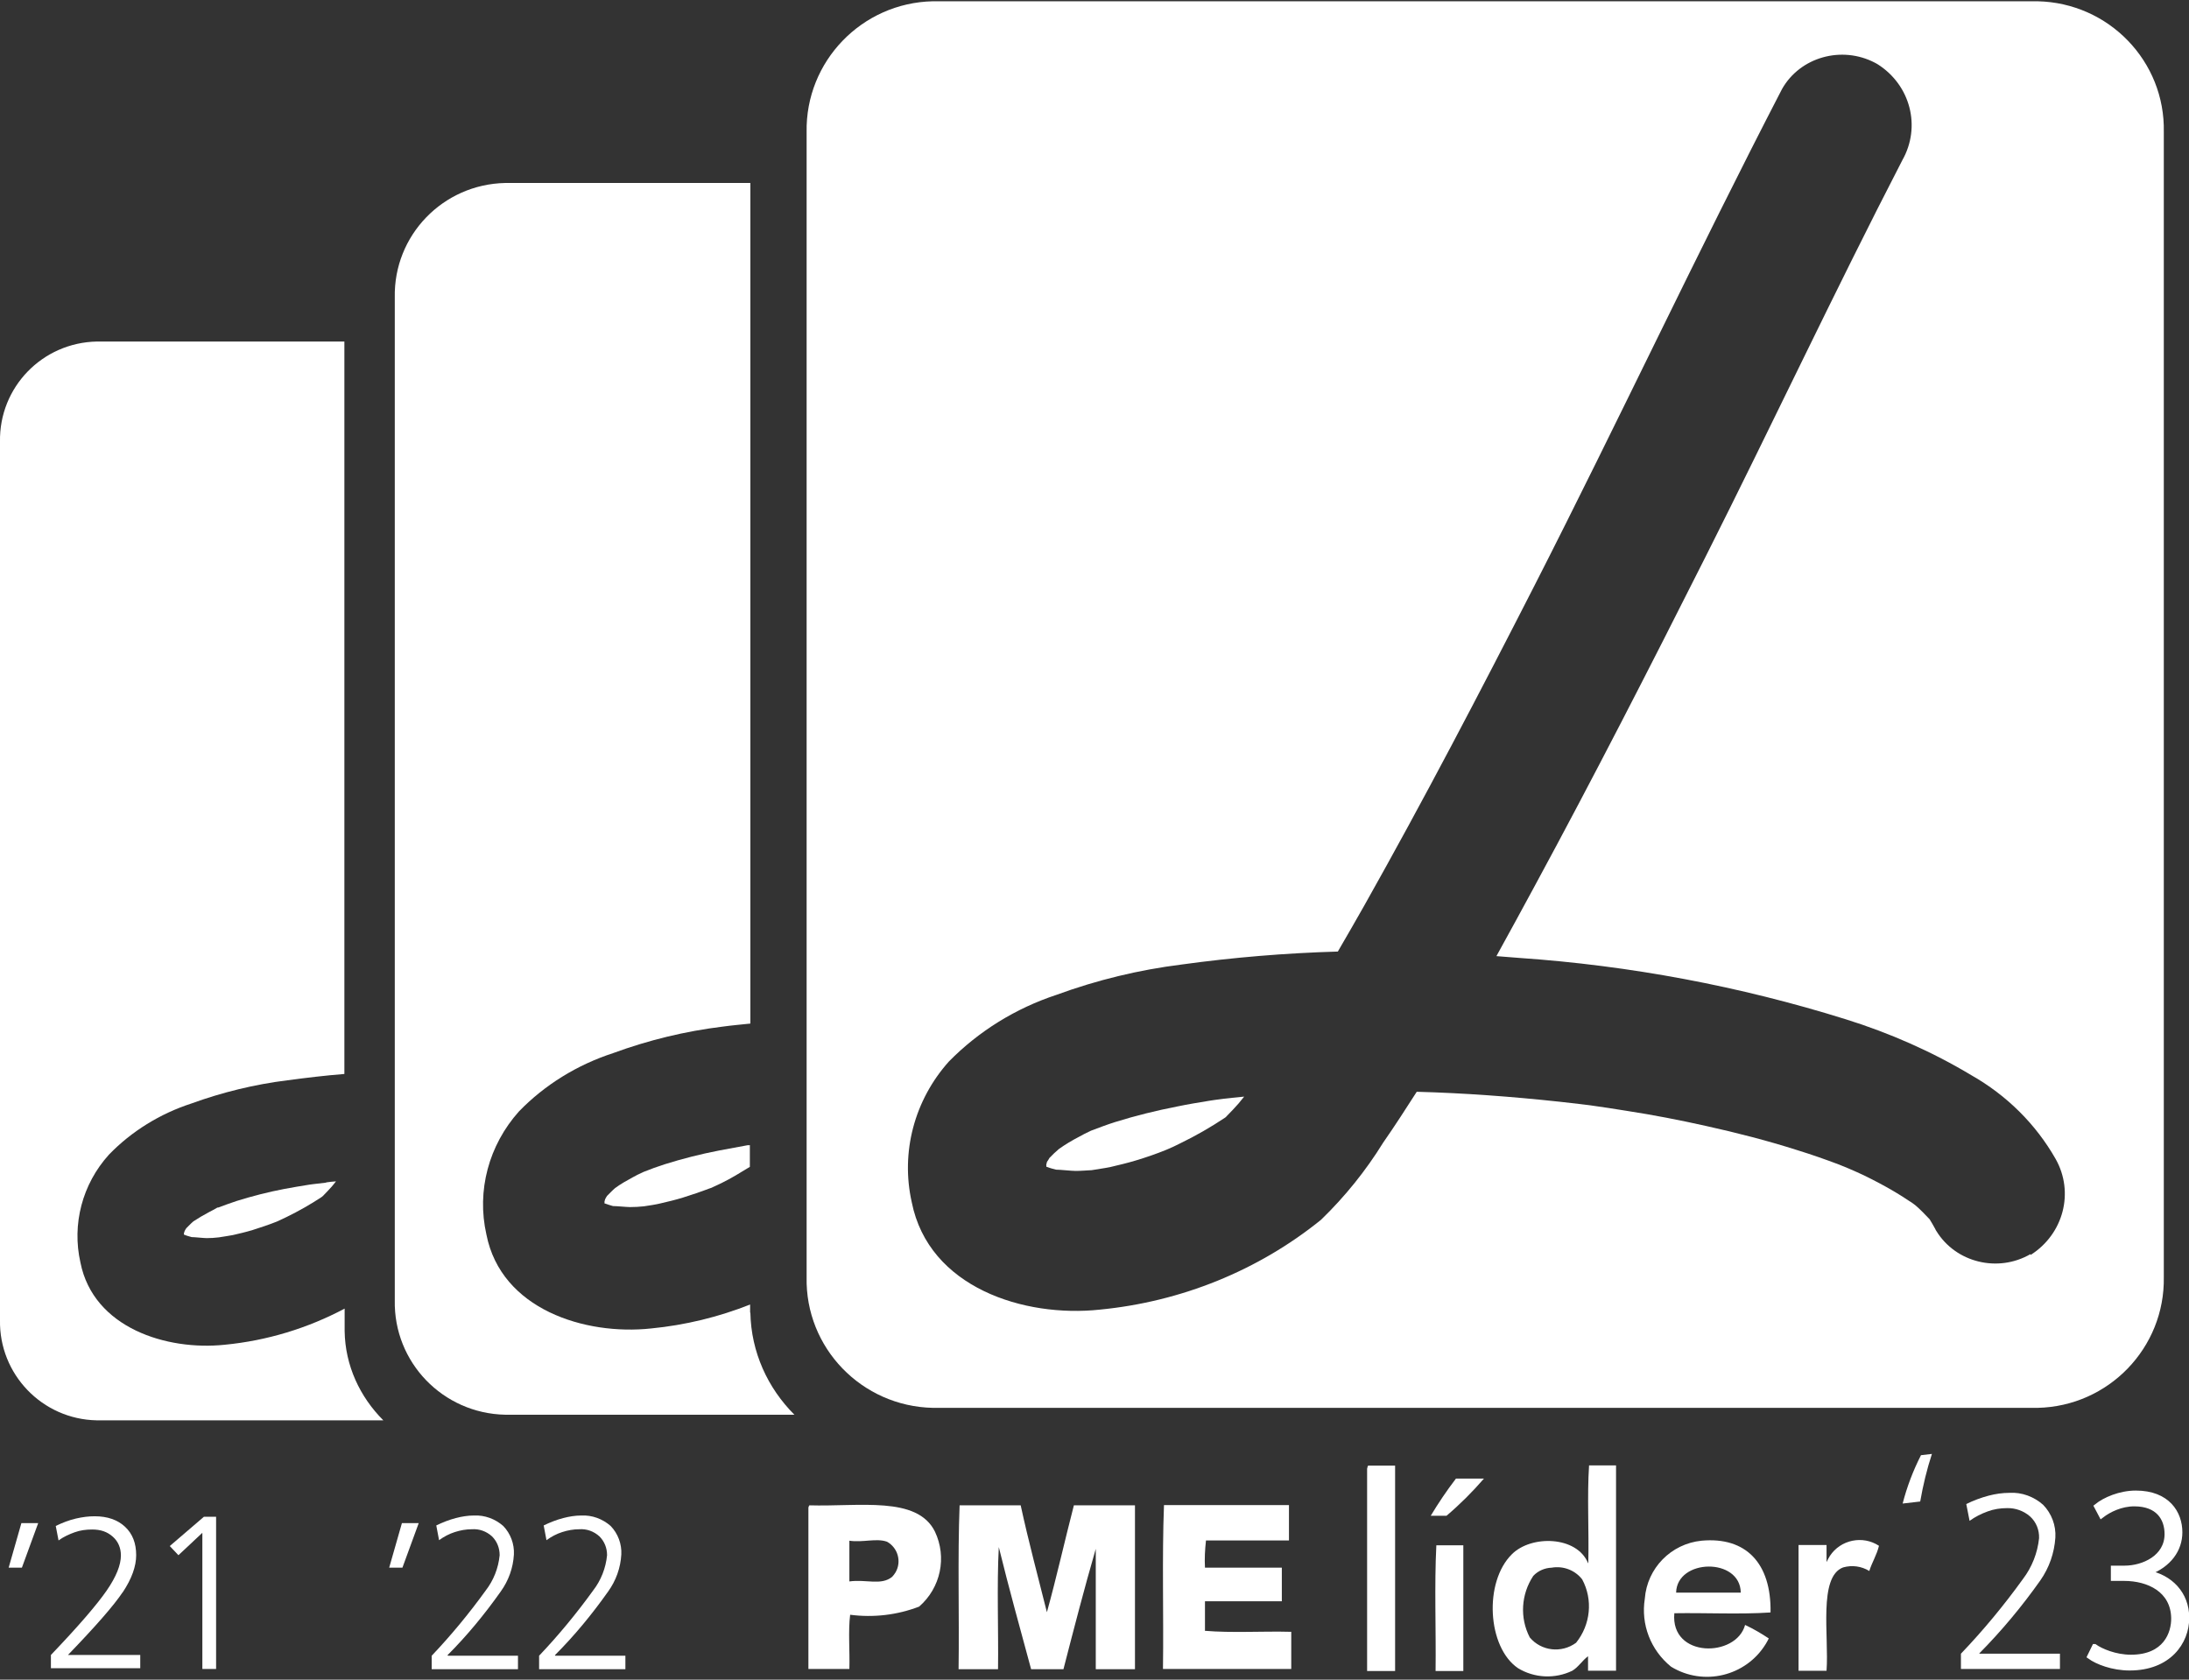
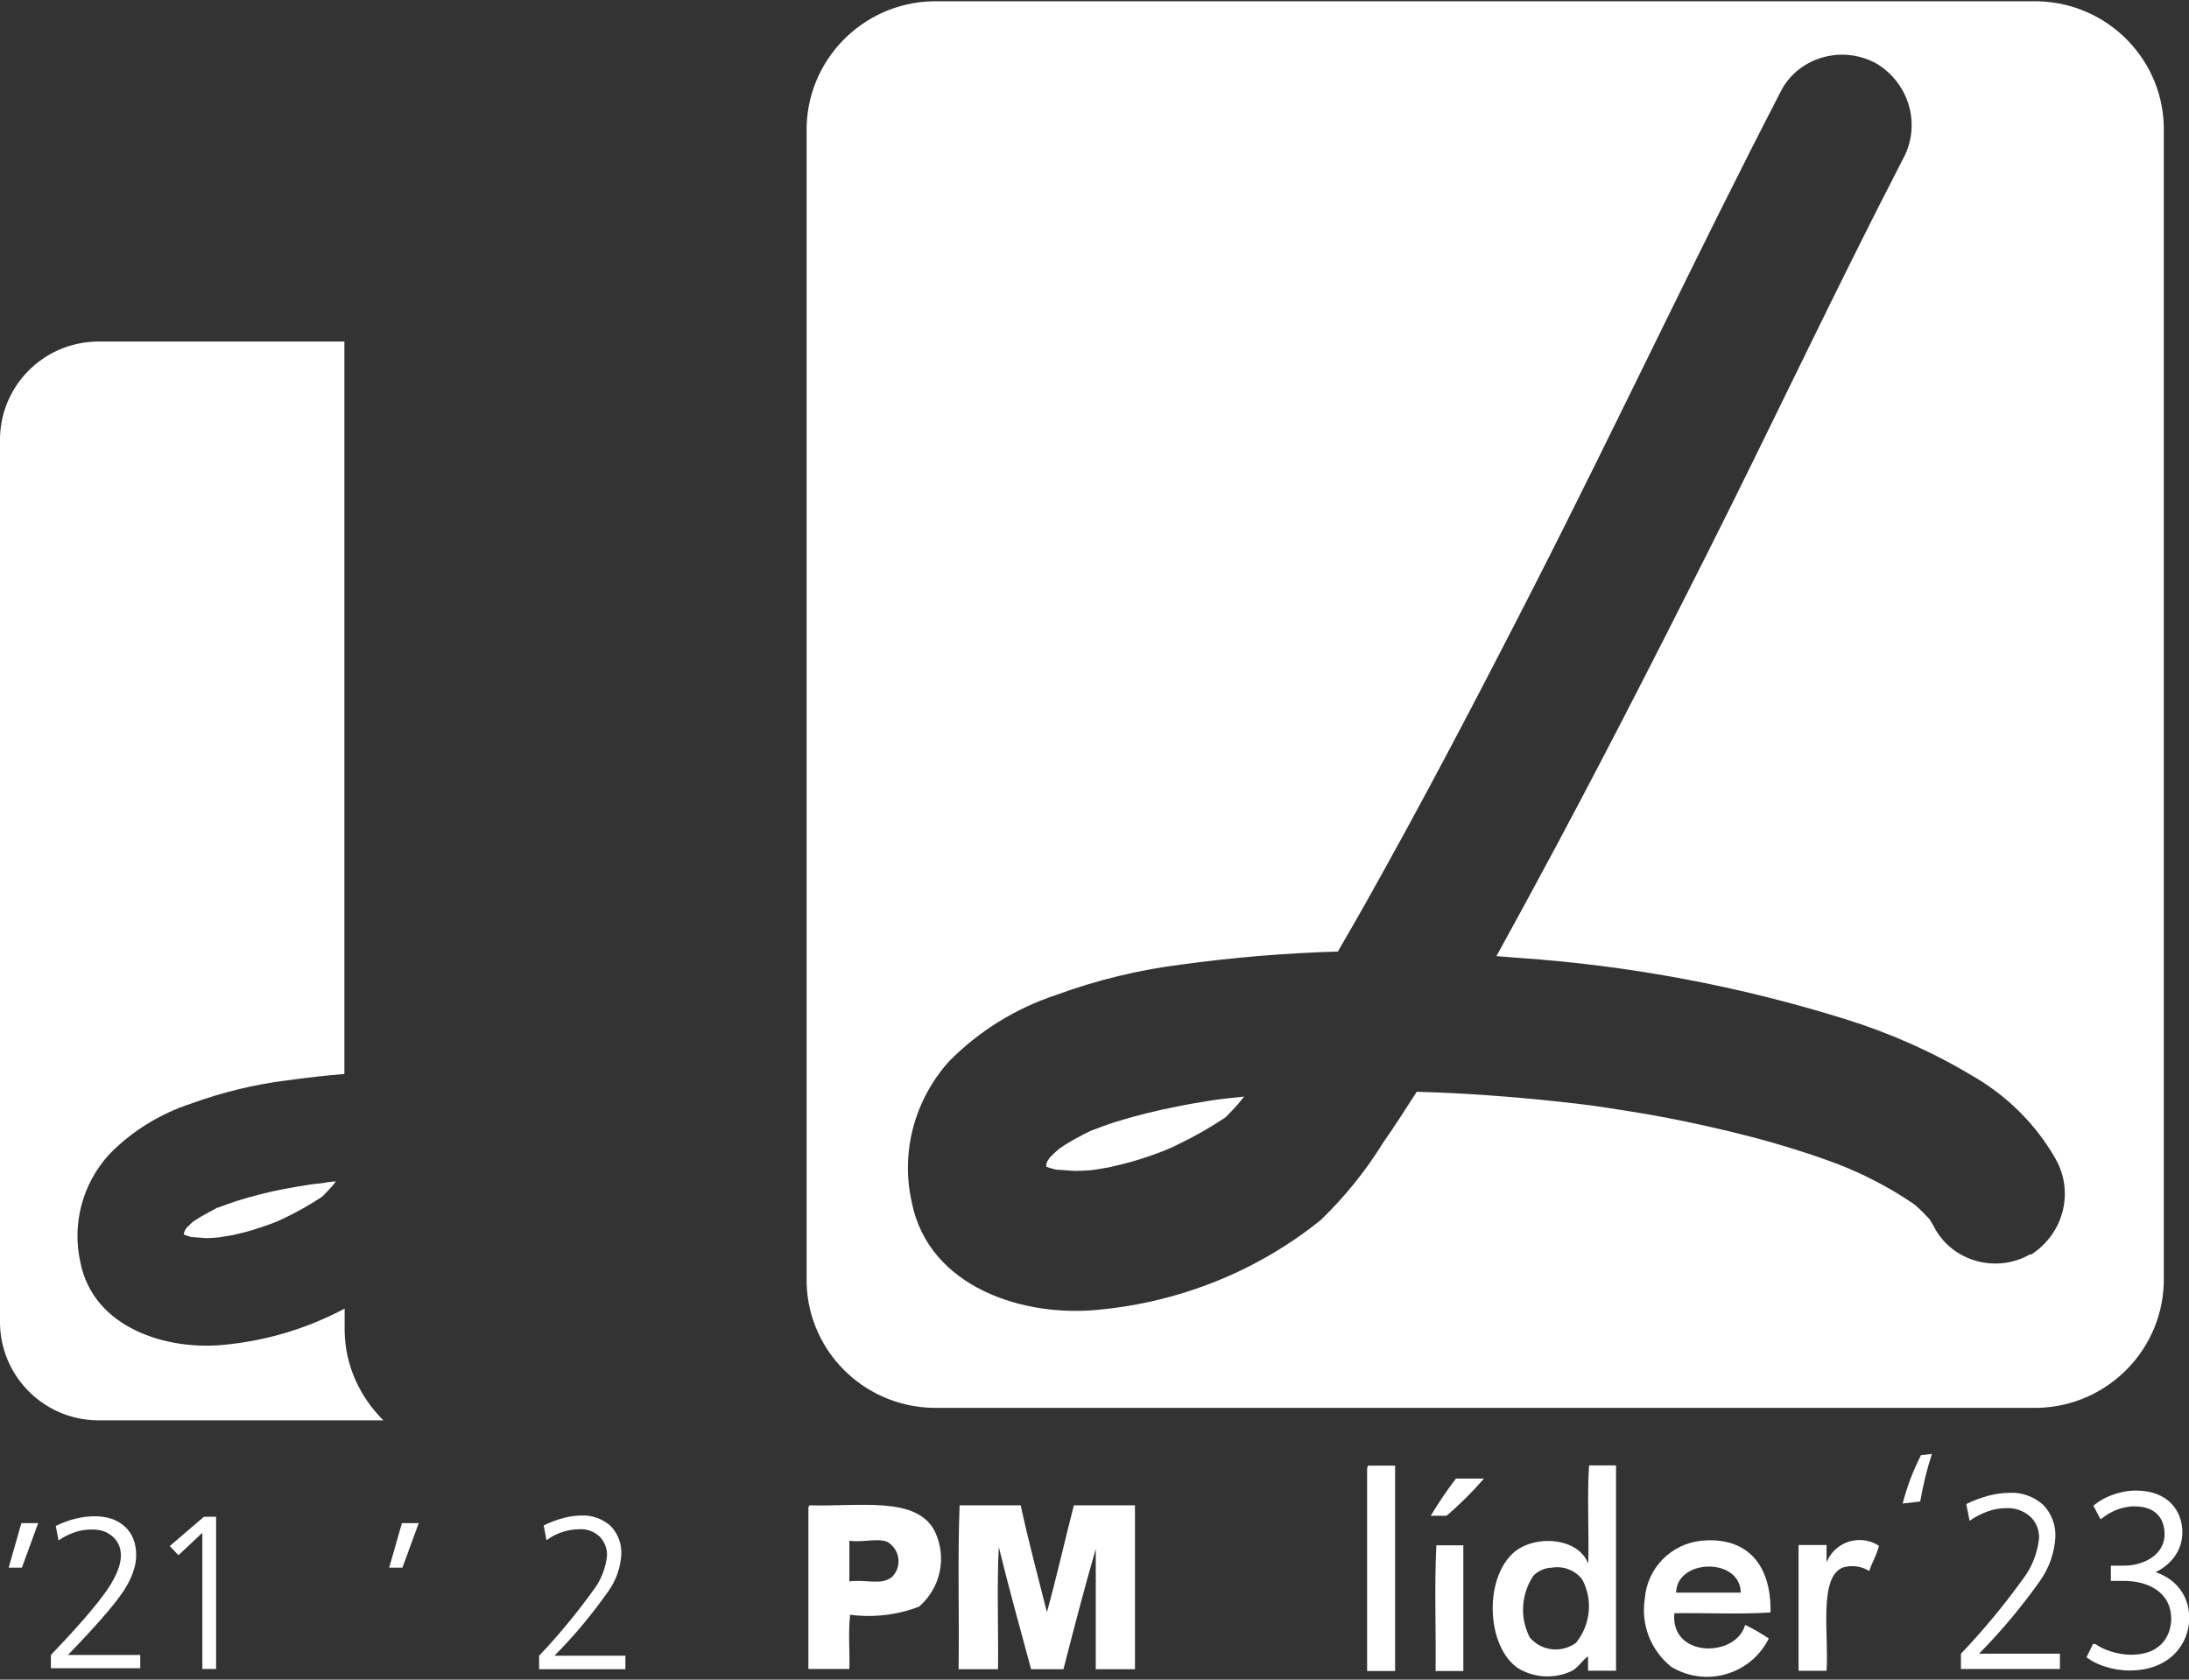
<svg xmlns="http://www.w3.org/2000/svg" id="a" data-name="Camada 1" viewBox="0 0 86 66">
  <rect x="0" y="0" width="86" height="66" fill="#333333" stroke="none" />
  <defs>
    <style>
      .b, .c, .d {
        fill: #fff;
      }

      .b, .d {
        stroke-width: 0px;
      }

      .c {
        stroke: #fff;
        stroke-miterlimit: 10;
        stroke-width: .2px;
      }

      .d {
        fill-rule: evenodd;
      }
    </style>
  </defs>
  <path class="b" d="m12.81,46.47c-.17.02-.34.04-.51.06l-.15.02c-.33.05-.66.11-.99.17-.63.12-1.25.28-1.86.47-.24.08-.49.17-.73.26h-.03c-.11.07-.22.12-.33.18-.21.11-.41.23-.61.36-.05.04-.1.09-.14.13s-.09.09-.14.14c-.03.04-.05.08-.07.12,0,.02-.01.04-.02.06s0,.06,0,.08h.02c.09.04.18.06.28.09.12,0,.47.04.59.04.16,0,.32-.01.48-.03.13-.02.45-.07.55-.09.26-.06.52-.12.78-.2.31-.1.62-.2.92-.32l.05-.02c.12-.06.24-.11.36-.17.47-.23.93-.49,1.37-.78.02-.02.04-.03.06-.05.12-.12.23-.24.34-.36.04-.05.11-.13.17-.21-.13.01-.25.02-.38.04" />
  <path class="b" d="m13.54,52.31v-.89c-1.45.77-3.05,1.26-4.71,1.42-2.28.24-5.16-.66-5.67-3.23-.34-1.5.07-3.08,1.12-4.24.89-.92,2.01-1.61,3.24-2.01,1.21-.44,2.48-.75,3.76-.91.75-.1,1.5-.19,2.25-.25V13.42H3.81C1.66,13.46-.04,15.22,0,17.36H0v34.51c-.04,2.13,1.66,3.9,3.8,3.94h11.26c-.92-.92-1.5-2.15-1.52-3.51Z" />
-   <path class="b" d="m29.47,51.58v-.32c-1.24.49-2.55.81-3.89.94-2.6.28-5.89-.75-6.47-3.69-.39-1.72.09-3.51,1.28-4.84,1.02-1.05,2.29-1.83,3.7-2.29,1.39-.51,2.83-.86,4.3-1.04.36-.05.72-.08,1.09-.12V7.19h-9.63c-2.45.05-4.39,2.06-4.34,4.5h0v39.4c-.05,2.44,1.89,4.45,4.34,4.5h11.36c-1.05-1.05-1.7-2.46-1.73-4.01Z" />
  <g>
    <path class="b" d="m80.05.05h-43.4c-2.79.06-5.01,2.36-4.96,5.14,0,0,0,0,0,0v44.99c-.06,2.78,2.16,5.08,4.96,5.14,0,0,0,0,0,0h43.4c2.79-.06,5.01-2.36,4.96-5.14,0,0,0,0,0,0V5.19c.06-2.78-2.16-5.08-4.96-5.14,0,0,0,0,0,0m-.28,49.23c-1.28.74-2.93.33-3.69-.9-.02-.03-.04-.06-.05-.09-.07-.13-.14-.25-.22-.38-.18-.19-.36-.38-.56-.55-.08-.06-.17-.13-.23-.16-.18-.12-.36-.24-.55-.35-.4-.24-.82-.46-1.25-.67-.12-.06-.42-.19-.58-.26-.13-.05-.26-.11-.39-.16-.53-.2-1.07-.39-1.62-.56-1.19-.38-2.4-.69-3.62-.96-1.03-.23-2.06-.43-3.1-.59-.48-.08-.96-.15-1.45-.22l-.41-.05c-.26-.03-.53-.06-.79-.09-1.86-.2-3.73-.34-5.6-.39-.43.67-.86,1.34-1.32,2-.68,1.1-1.5,2.12-2.44,3.03-2.46,1.99-5.49,3.22-8.69,3.53-2.97.32-6.72-.86-7.39-4.22-.44-1.96.1-4.01,1.46-5.53,1.17-1.19,2.62-2.09,4.23-2.62,1.58-.58,3.23-.98,4.91-1.19,2.03-.28,4.08-.45,6.14-.51.35-.6.7-1.21,1.04-1.81,2.33-4.14,4.53-8.35,6.69-12.58,3.3-6.47,6.38-13.05,9.72-19.5.71-1.26,2.35-1.72,3.66-1.03.03.02.06.03.09.05,1.3.82,1.72,2.46.98,3.77-2.66,5.15-5.12,10.4-7.73,15.58-2.19,4.35-4.41,8.69-6.73,12.97-.49.91-.99,1.82-1.49,2.73.3.02.59.05.89.07,4.36.3,8.67,1.11,12.83,2.41,1.73.54,3.39,1.27,4.94,2.2,1.39.79,2.53,1.92,3.31,3.29.74,1.31.31,2.95-.98,3.77" />
    <path class="b" d="m48.4,43.14c-.22.02-.45.05-.67.08l-.2.03c-.43.07-.86.14-1.29.23-.82.16-1.63.36-2.43.61-.32.1-.63.22-.95.34l-.04.02c-.15.07-.29.14-.43.22-.27.14-.54.3-.79.48-.06.06-.13.11-.19.17s-.12.12-.18.18c-.03.05-.06.11-.1.16,0,.03-.01.05-.02.08s0,.07,0,.11h.02c.12.05.24.08.36.11.16,0,.61.05.77.05.21,0,.42-.02.63-.03.17-.03.59-.09.72-.12.34-.08.68-.16,1.01-.26.4-.12.81-.26,1.2-.42l.07-.03c.16-.07.32-.14.47-.22.62-.3,1.21-.64,1.78-1.02.02-.02.05-.04.07-.07.15-.15.3-.31.45-.48.05-.06.14-.17.22-.27-.17.02-.33.03-.5.05" />
  </g>
  <path class="b" d="m74.75,59.08c.17-.66.41-1.29.72-1.9l.43-.05c-.2.61-.35,1.24-.46,1.87l-.69.08Z" />
  <path class="d" d="m31.8,59.15s-.04.05-.04.1v6.33h1.61c.02-.7-.05-1.49.03-2.13.92.12,1.85.01,2.71-.32.85-.74,1.1-1.94.62-2.95-.7-1.41-2.97-.97-4.94-1.03m3.26,2.81c-.43.35-1.01.09-1.68.18v-1.6c.53.08,1.06-.11,1.48.04.43.24.58.79.33,1.21-.04.06-.08.12-.13.17" />
  <path class="d" d="m41.13,63.35c-.35-1.4-.72-2.77-1.03-4.2h-2.4c-.08,2.07-.01,4.3-.04,6.44h1.55c.02-1.59-.05-3.27.03-4.8.4,1.63.84,3.21,1.27,4.8h1.27c.41-1.59.82-3.18,1.27-4.73v4.73h1.54v-6.44h-2.4c-.36,1.39-.68,2.83-1.06,4.2" />
-   <path class="d" d="m47.34,64.09v-1.17h3.02v-1.32h-3.02c-.02-.36,0-.71.04-1.07h3.26v-1.39h-4.91c-.08,2.07-.01,4.3-.04,6.44h5.04v-1.46c-1.12-.03-2.33.05-3.4-.04" />
  <path class="d" d="m53.71,57.69v7.97h1.1v-8.07h-1.06s-.04.06-.03.11" />
  <path class="d" d="m62.39,61.42c-.44-1.07-2.23-1.11-2.99-.35-1.11,1.09-.97,3.66.24,4.48.64.39,1.45.43,2.13.1.24-.14.39-.4.62-.57v.57h1.1v-8.07h-1.06c-.08,1.21,0,2.57-.03,3.84m-.48,3.13c-.57.42-1.37.33-1.82-.21-.4-.77-.34-1.7.14-2.42.19-.2.45-.31.72-.32.46-.08.92.1,1.2.46.43.8.33,1.78-.24,2.49" />
  <path class="d" d="m69.56,63.35c.03-1.93-.97-2.97-2.71-2.81-1.2.12-2.14,1.08-2.23,2.28-.16,1.01.23,2.02,1.03,2.67,1.27.78,2.94.38,3.72-.89.04-.07.09-.15.12-.22-.3-.2-.61-.38-.93-.53-.35,1.29-2.94,1.31-2.78-.46,1.25-.02,2.59.05,3.77-.03m-1.16-.78h-2.54c.03-1.34,2.52-1.39,2.54,0" />
  <path class="d" d="m71.76,61.39v-.68h-1.1v4.94h1.1c.1-1.36-.33-3.69.65-4.06.35-.1.72-.05,1.03.14.11-.35.29-.62.38-.99-.64-.42-1.51-.24-1.93.4-.05.08-.09.16-.13.24" />
  <path class="d" d="m56.39,65.66h1.1v-4.94h-1.06c-.08,1.58-.01,3.31-.03,4.94" />
  <path class="d" d="m56.21,59.56h.62c.53-.45,1.02-.94,1.47-1.46h-1.1c-.36.47-.69.96-.99,1.46" />
  <g>
    <path class="b" d="m77.77,64.98h3.16v.6h-3.89v-.6c.88-.92,1.69-1.9,2.44-2.94.35-.46.57-1.02.63-1.6.01-.32-.11-.63-.35-.85-.25-.22-.58-.34-.91-.33-.26,0-.52.04-.76.13-.25.09-.49.21-.71.37l-.13-.66c.28-.14.58-.25.88-.33.27-.07.54-.11.82-.11.48-.03.96.15,1.32.47.33.34.51.81.48,1.29-.04.6-.24,1.18-.59,1.68-.72,1.02-1.52,1.98-2.4,2.87" />
    <path class="c" d="m82.29,64.7c.24.17.8.42,1.43.42,1.36,0,1.69-.94,1.68-1.54-.02-1.1-.98-1.56-1.95-1.56h-.42v-.4h.44c.74,0,1.67-.42,1.67-1.34,0-.62-.35-1.19-1.29-1.19-.52,0-.99.23-1.29.46l-.19-.36c.32-.26.92-.52,1.54-.52,1.25,0,1.73.79,1.73,1.54,0,.68-.43,1.28-1.23,1.58v.02c.83.16,1.5.8,1.5,1.76s-.71,1.97-2.24,1.97c-.68,0-1.28-.24-1.57-.45l.19-.39Z" />
  </g>
  <polygon class="b" points="15.29 61.6 15.81 61.6 16.45 59.85 15.79 59.85 15.29 61.6" />
-   <path class="b" d="m29.47,45h-.1c-.38.07-.76.14-1.13.21-.72.14-1.43.32-2.13.54-.28.09-.56.19-.83.3l-.04.02c-.13.06-.26.12-.38.19-.24.13-.47.26-.69.42-.06.05-.11.1-.16.15s-.11.11-.16.16c-.03.05-.06.09-.08.14,0,.02-.01.05-.02.07,0,.02,0,.06,0,.09h.02c.1.04.21.07.31.1.14,0,.54.04.67.04.18,0,.37-.01.55-.03.15-.02.52-.08.63-.11.3-.07.6-.14.89-.23.35-.11.71-.23,1.05-.36l.06-.02c.14-.06.28-.13.41-.19.39-.19.76-.42,1.12-.64v-.84Z" />
  <g>
    <polygon class="b" points=".34 61.6 .86 61.6 1.5 59.85 .84 59.85 .34 61.6" />
    <path class="b" d="m4.82,62.57c.36-.54.53-1.03.53-1.46,0-.47-.14-.84-.44-1.12-.29-.27-.69-.41-1.19-.41-.24,0-.48.03-.74.09s-.52.16-.79.29l.11.57c.19-.14.41-.24.63-.32s.45-.11.69-.11c.34,0,.6.09.82.29.2.18.31.43.31.73,0,.37-.18.83-.56,1.38s-1.1,1.39-2.19,2.53v.52h3.51v-.52h-2.84c1.08-1.12,1.8-1.94,2.16-2.48h-.01Z" />
    <polygon class="b" points="6.67 60.75 7.01 61.11 7.95 60.23 7.95 65.58 8.49 65.58 8.49 59.6 8.01 59.6 6.67 60.75" />
  </g>
  <g>
-     <path class="b" d="m17.6,65.06h2.75v.53h-3.39v-.53c.76-.8,1.47-1.66,2.12-2.56.31-.4.5-.88.55-1.39,0-.28-.1-.54-.3-.74-.22-.2-.5-.3-.79-.28-.23,0-.45.04-.67.11-.22.07-.43.18-.62.32l-.11-.58c.25-.12.5-.22.77-.29.23-.06.47-.1.71-.1.42-.02.83.13,1.15.41.29.3.44.71.42,1.12-.03.53-.21,1.03-.52,1.46-.63.89-1.32,1.73-2.09,2.5" />
    <path class="b" d="m21.82,65.06h2.75v.53h-3.39v-.53c.76-.8,1.47-1.66,2.12-2.56.31-.4.5-.88.55-1.39,0-.28-.1-.54-.3-.74-.22-.2-.5-.3-.79-.28-.23,0-.45.04-.67.11-.22.07-.43.18-.62.32l-.11-.58c.25-.12.5-.22.77-.29.23-.06.47-.1.71-.1.42-.02.83.13,1.15.41.29.3.44.71.42,1.12-.03.53-.21,1.03-.52,1.46-.63.89-1.32,1.73-2.09,2.5" />
  </g>
</svg>